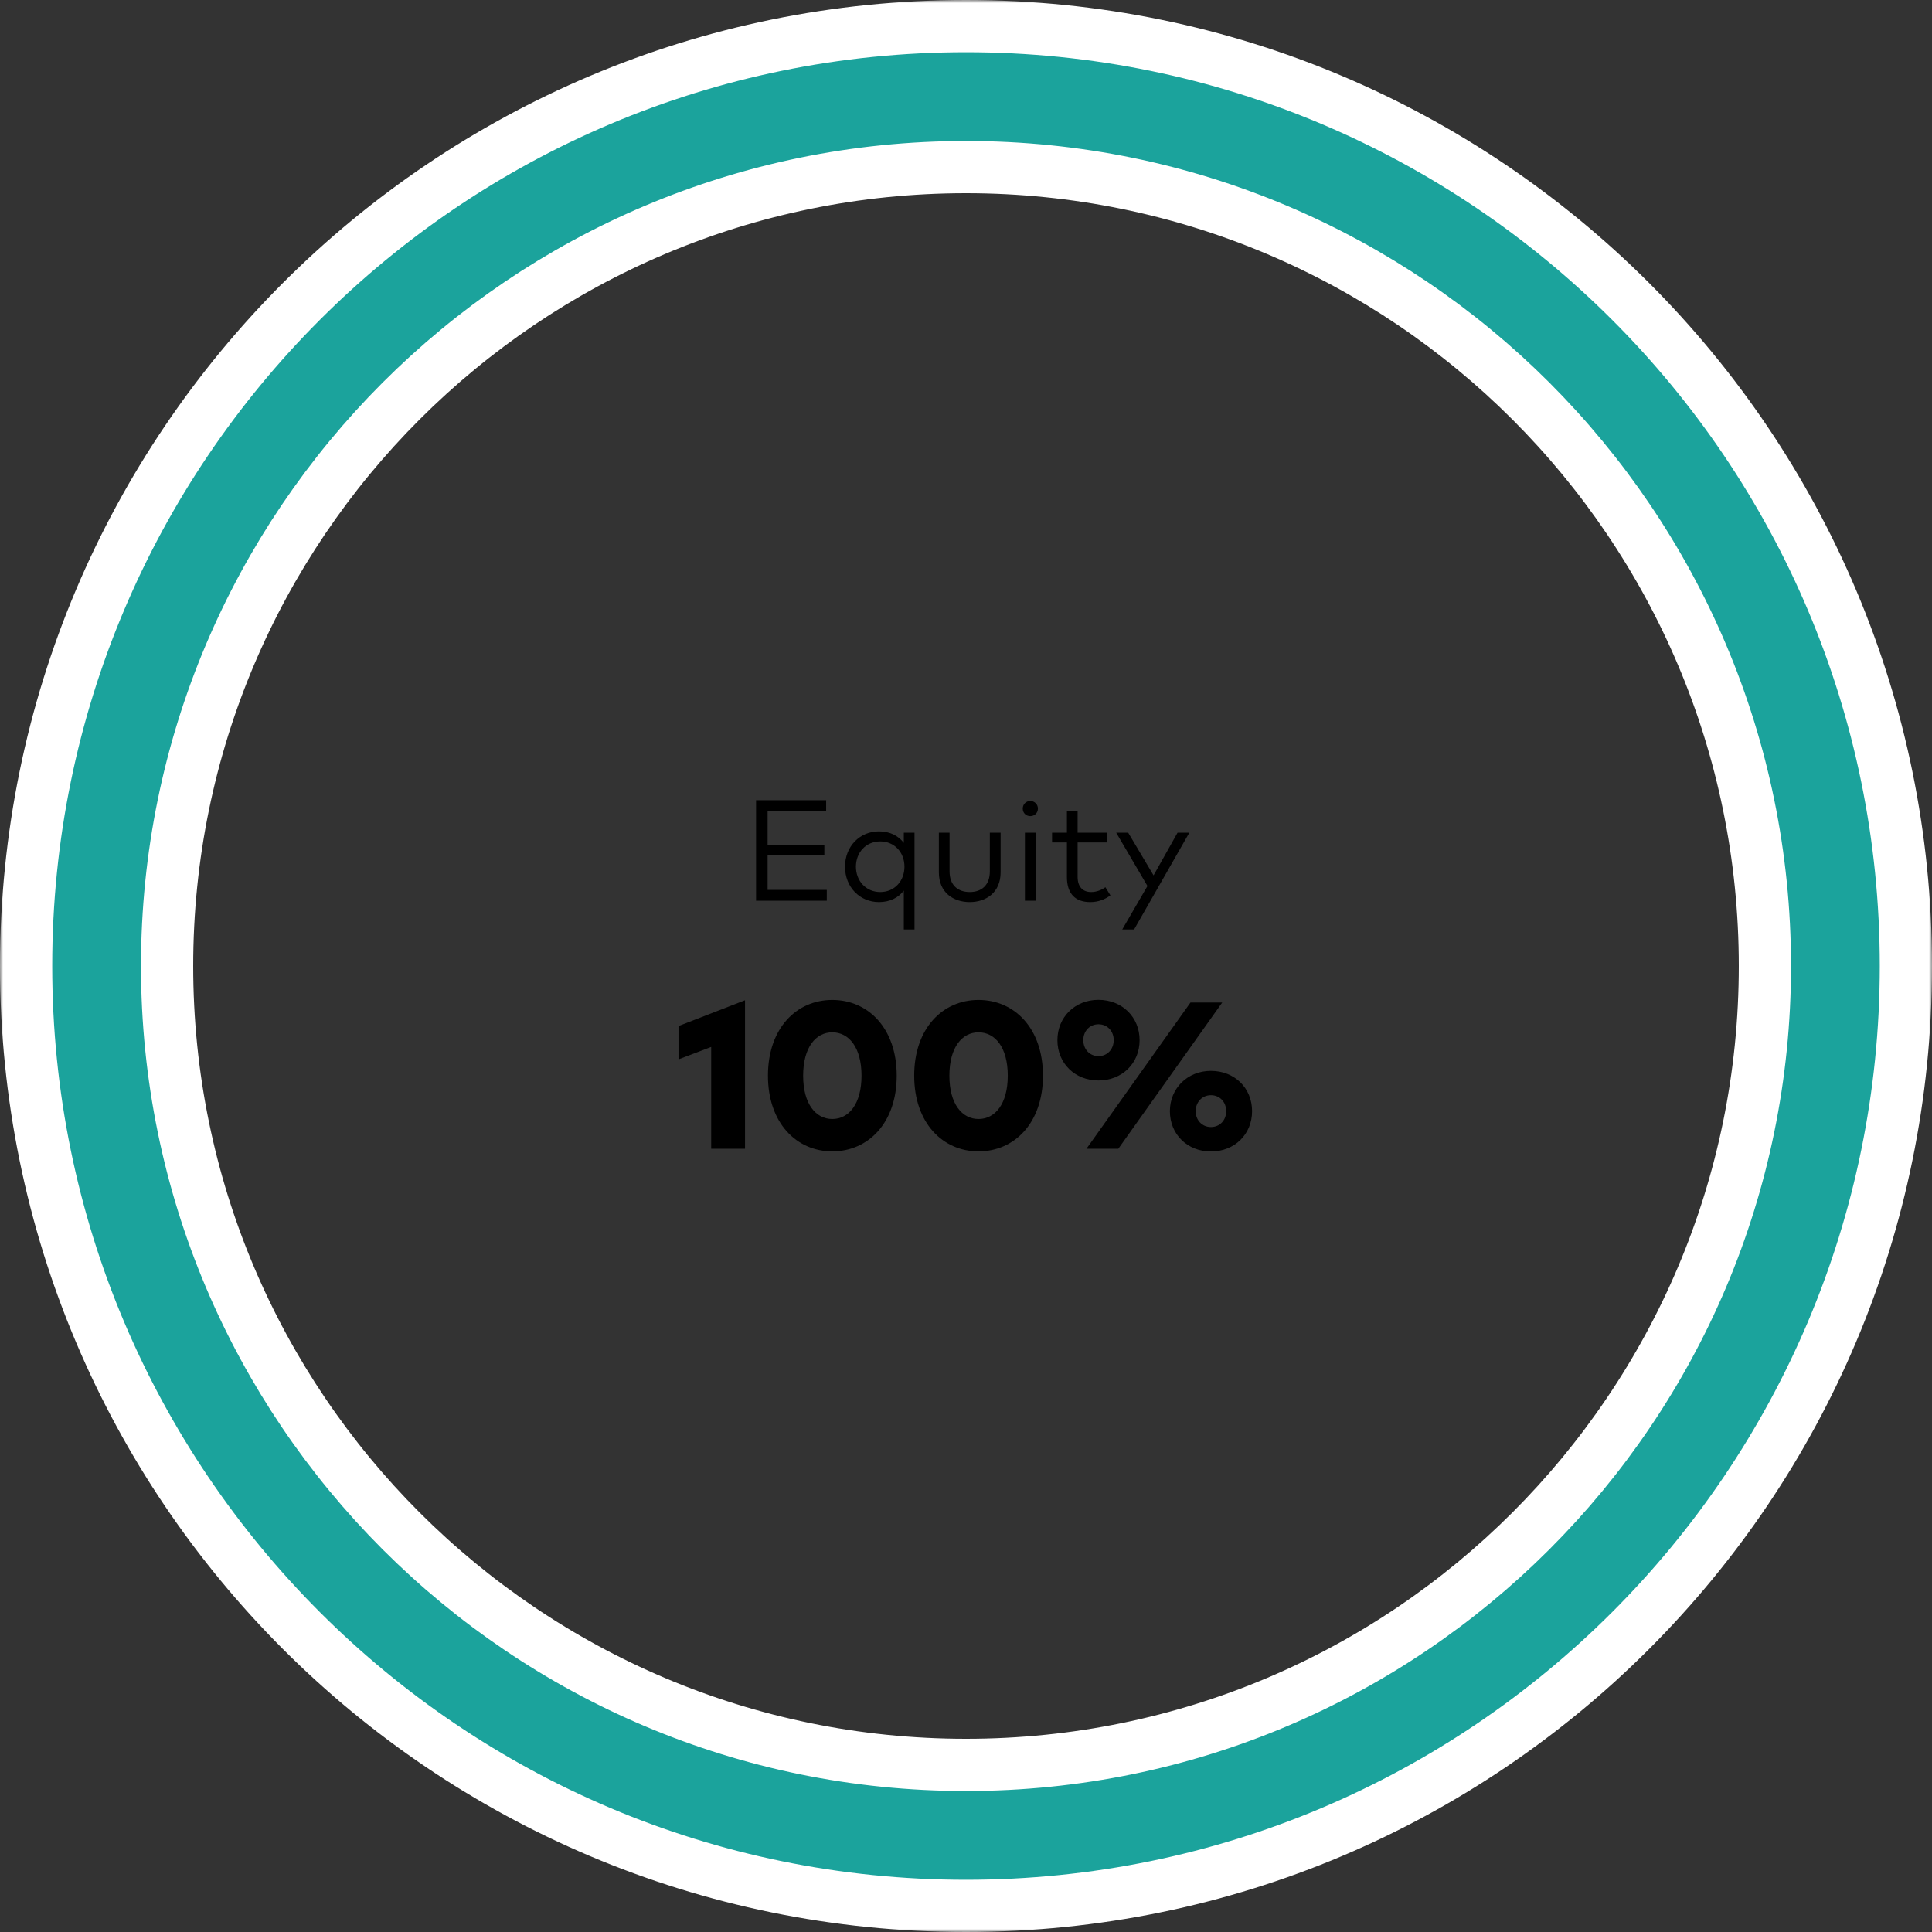
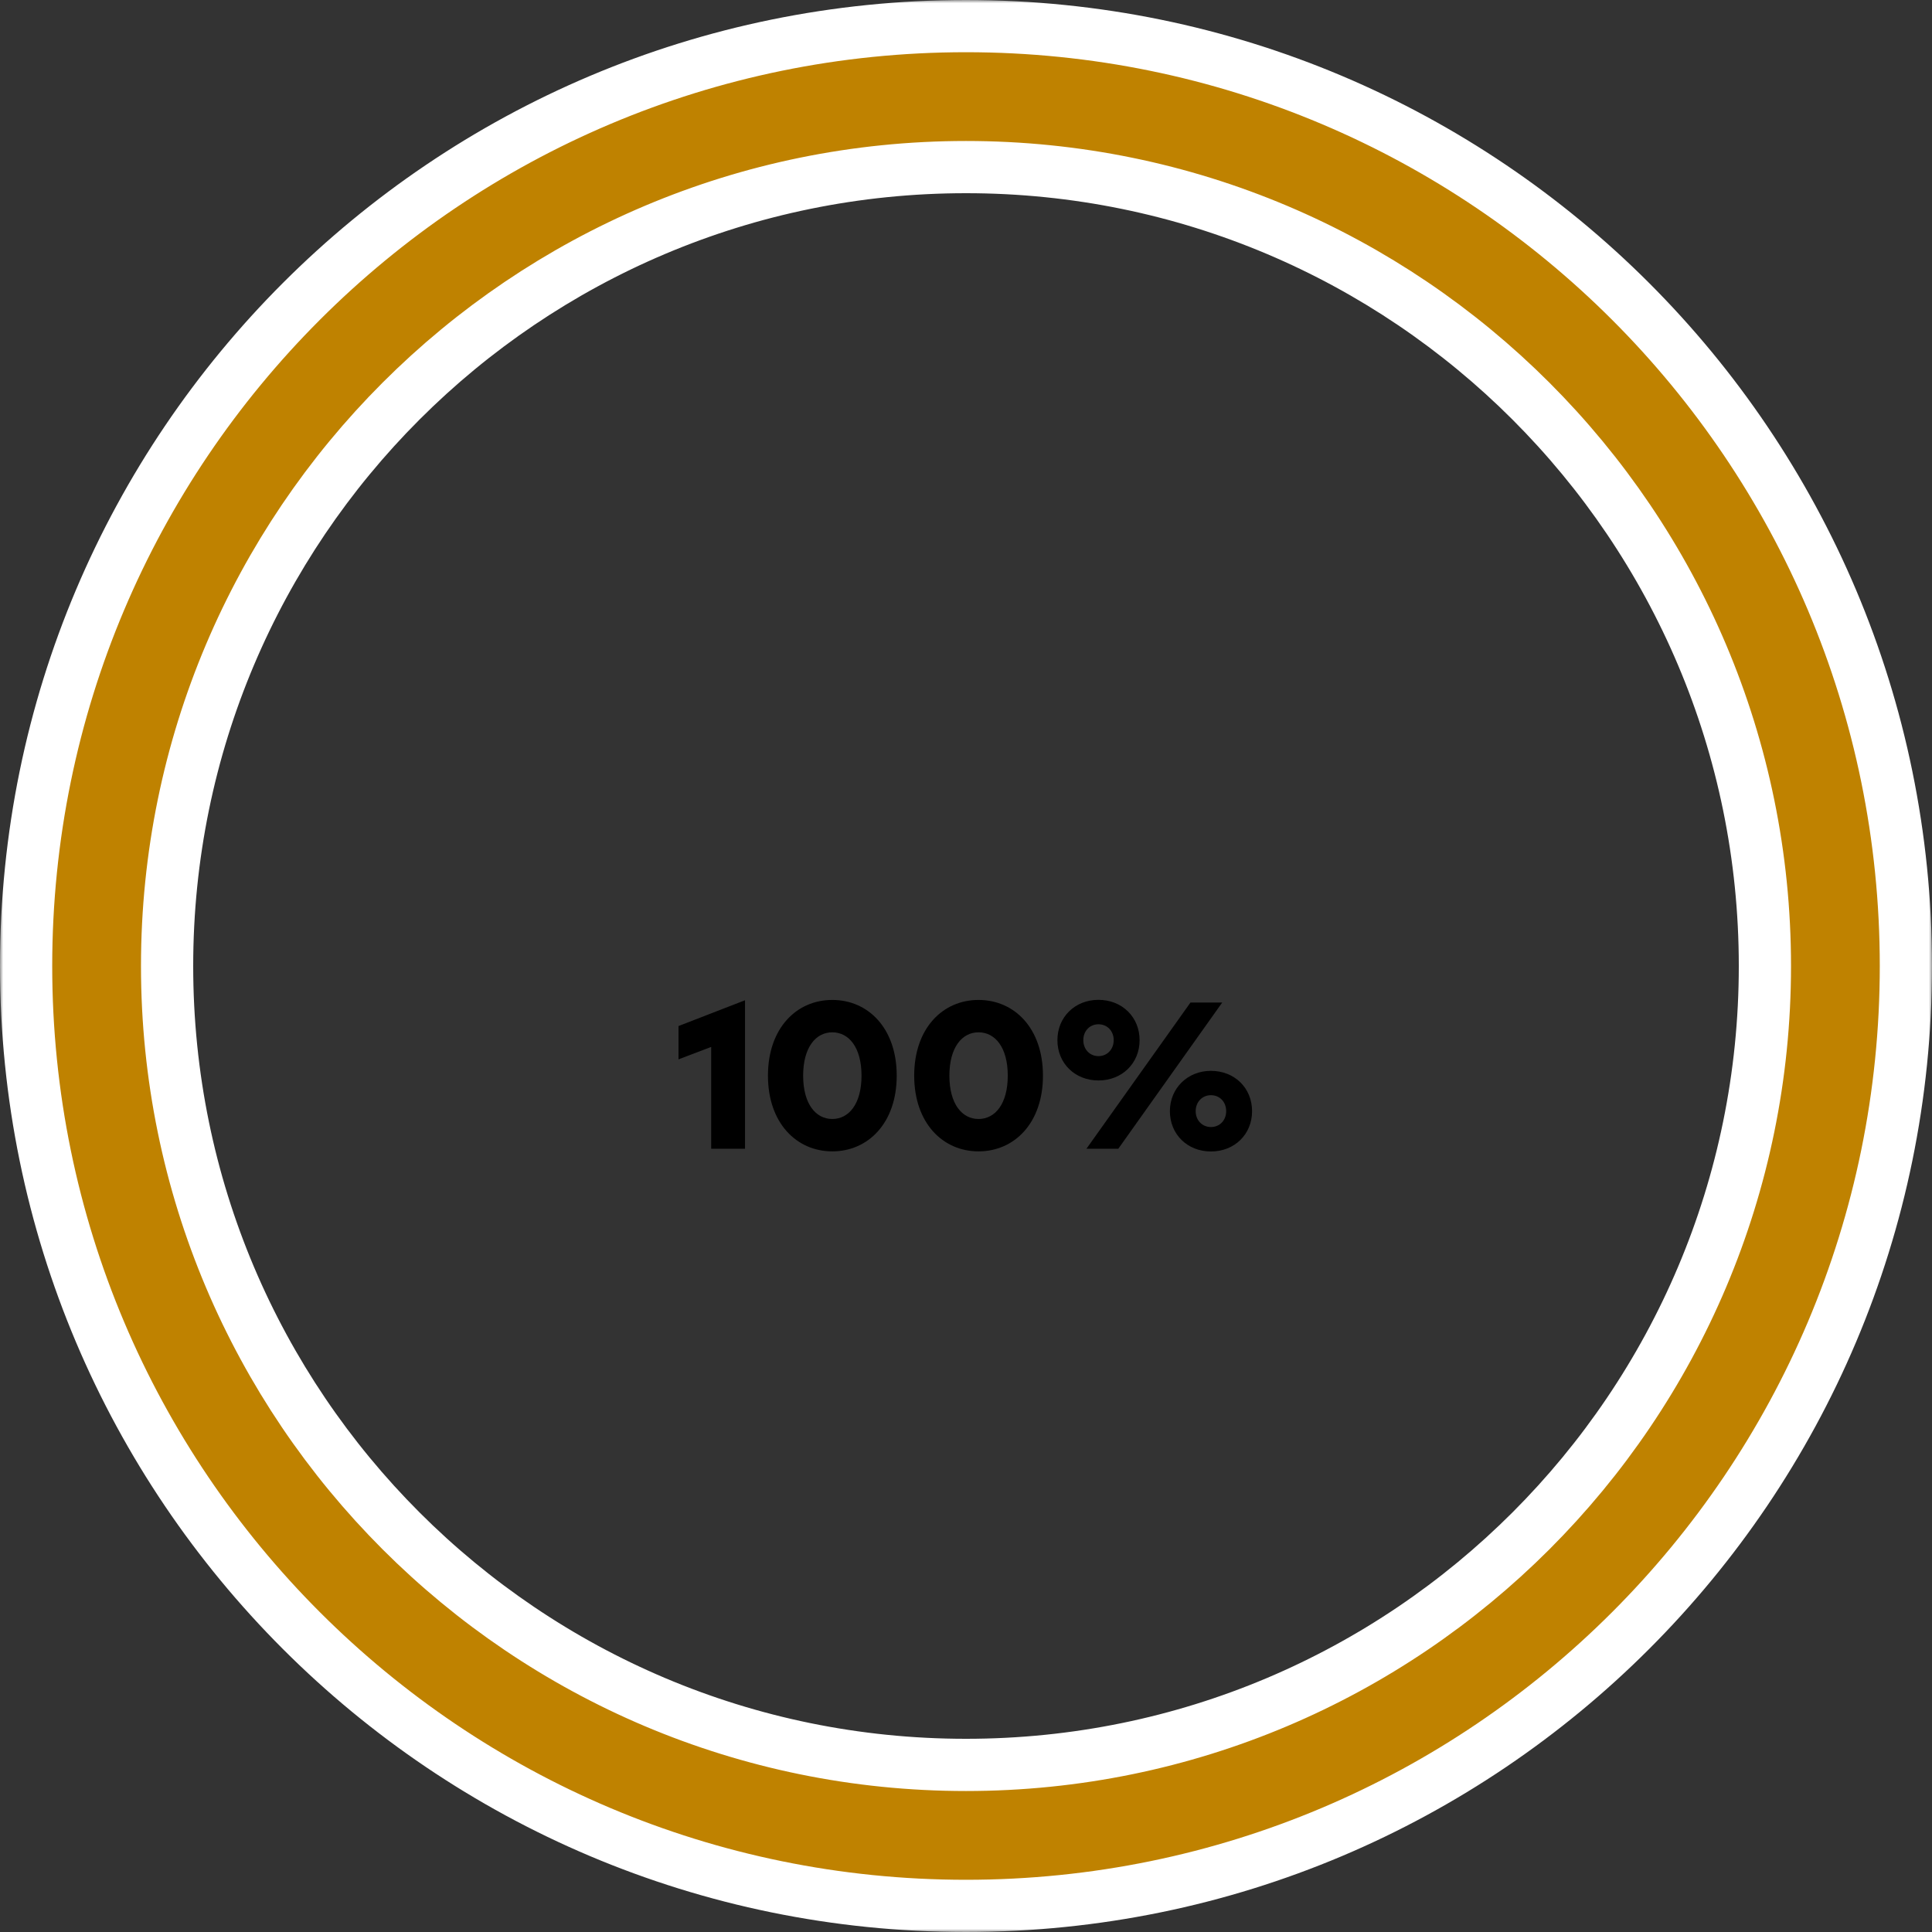
<svg xmlns="http://www.w3.org/2000/svg" width="296" height="296" viewBox="0 0 296 296" fill="none">
  <rect x="0" y="0" width="296" height="296" fill="#333333" stroke="none" />
  <path d="M292 148C292 227.529 227.529 292 148 292C68.471 292 4 227.529 4 148C4 68.471 68.471 4 148 4C227.529 4 292 68.471 292 148ZM25.6 148C25.6 215.6 80.4 270.4 148 270.4C215.6 270.4 270.4 215.6 270.4 148C270.4 80.4 215.6 25.6 148 25.6C80.4 25.6 25.6 80.4 25.6 148Z" fill="#BF8200" />
  <mask id="path-2-outside-1_574_28032" maskUnits="userSpaceOnUse" x="0" y="0" width="296" height="296" fill="black">
    <rect fill="white" width="296" height="296" />
-     <path d="M292 148C292 227.529 227.529 292 148 292C68.471 292 4 227.529 4 148C4 68.471 68.471 4 148 4C227.529 4 292 68.471 292 148ZM25.6 148C25.6 215.6 80.4 270.4 148 270.4C215.6 270.4 270.4 215.6 270.4 148C270.4 80.4 215.6 25.6 148 25.6C80.4 25.6 25.6 80.4 25.6 148Z" />
  </mask>
-   <path d="M292 148C292 227.529 227.529 292 148 292C68.471 292 4 227.529 4 148C4 68.471 68.471 4 148 4C227.529 4 292 68.471 292 148ZM25.6 148C25.6 215.6 80.4 270.4 148 270.4C215.6 270.4 270.4 215.6 270.4 148C270.4 80.4 215.6 25.6 148 25.6C80.4 25.6 25.6 80.4 25.6 148Z" fill="#1BA39C" />
  <path d="M292 148C292 227.529 227.529 292 148 292C68.471 292 4 227.529 4 148C4 68.471 68.471 4 148 4C227.529 4 292 68.471 292 148ZM25.6 148C25.6 215.6 80.4 270.4 148 270.4C215.6 270.4 270.4 215.6 270.4 148C270.4 80.4 215.6 25.6 148 25.6C80.4 25.6 25.6 80.4 25.6 148Z" stroke="white" stroke-width="8" mask="url(#path-2-outside-1_574_28032)" />
-   <path d="M126.671 138H115.836V122.6H126.572V124.261H117.607V129.42H126.297V131.07H117.607V136.339H126.671V138ZM140.112 142.4H138.473V136.449C137.648 137.516 136.383 138.209 134.667 138.209C131.741 138.209 129.464 135.921 129.464 132.786C129.464 129.662 131.741 127.374 134.667 127.374C136.383 127.374 137.648 128.078 138.473 129.134V127.583H140.112V142.4ZM134.865 136.669C137.032 136.669 138.572 134.997 138.572 132.786C138.572 130.586 137.032 128.914 134.865 128.914C132.632 128.914 131.136 130.641 131.136 132.786C131.136 134.942 132.654 136.669 134.865 136.669ZM148.572 138.209C146.053 138.209 143.842 136.746 143.842 133.655V127.583H145.481V133.501C145.481 135.657 146.79 136.669 148.572 136.669C150.354 136.669 151.652 135.657 151.652 133.501V127.583H153.302V133.655C153.302 136.746 151.08 138.209 148.572 138.209ZM157.851 125.042C157.191 125.042 156.696 124.547 156.696 123.887C156.696 123.227 157.191 122.721 157.851 122.721C158.5 122.721 159.017 123.227 159.017 123.887C159.017 124.547 158.5 125.042 157.851 125.042ZM158.676 138H157.026V127.583H158.676V138ZM167.036 138.209C164.792 138.209 163.461 136.977 163.461 134.359V129.068H161.184V127.583H163.461V124.272H165.1V127.583H169.599V129.068H165.1V134.326C165.1 135.954 165.958 136.669 167.168 136.669C167.971 136.669 168.752 136.372 169.357 135.932L170.127 137.175C169.346 137.769 168.312 138.209 167.036 138.209ZM173.754 142.4H171.939L175.8 135.745L171.015 127.583H172.852L176.735 134.117L180.409 127.583H182.213L173.754 142.4Z" fill="black" />
  <path d="M114.145 176H108.961V160.4L103.953 162.304V157.2L114.145 153.248V176ZM127.513 176.4C122.025 176.4 117.657 172.048 117.657 164.8C117.657 157.536 122.025 153.2 127.513 153.2C133.017 153.2 137.385 157.536 137.385 164.8C137.385 172.048 133.017 176.4 127.513 176.4ZM127.513 171.44C130.041 171.44 131.993 169.152 131.993 164.8C131.993 160.448 130.041 158.16 127.513 158.16C125.001 158.16 123.049 160.448 123.049 164.8C123.049 169.152 125.001 171.44 127.513 171.44ZM149.919 176.4C144.431 176.4 140.063 172.048 140.063 164.8C140.063 157.536 144.431 153.2 149.919 153.2C155.423 153.2 159.791 157.536 159.791 164.8C159.791 172.048 155.423 176.4 149.919 176.4ZM149.919 171.44C152.447 171.44 154.399 169.152 154.399 164.8C154.399 160.448 152.447 158.16 149.919 158.16C147.407 158.16 145.455 160.448 145.455 164.8C145.455 169.152 147.407 171.44 149.919 171.44ZM168.293 165.536C164.693 165.536 162.005 162.912 162.005 159.36C162.005 155.824 164.693 153.184 168.293 153.184C171.909 153.184 174.597 155.824 174.597 159.36C174.597 162.912 171.909 165.536 168.293 165.536ZM171.333 176H166.453L182.389 153.6H187.253L171.333 176ZM168.293 161.808C169.653 161.808 170.629 160.752 170.629 159.36C170.629 157.968 169.653 156.928 168.293 156.928C166.949 156.928 165.973 157.968 165.973 159.36C165.973 160.752 166.949 161.808 168.293 161.808ZM185.525 176.416C181.925 176.416 179.237 173.792 179.237 170.24C179.237 166.752 181.925 164.064 185.525 164.064C189.141 164.064 191.829 166.688 191.829 170.24C191.829 173.792 189.141 176.416 185.525 176.416ZM185.525 172.672C186.885 172.672 187.861 171.632 187.861 170.24C187.861 168.832 186.885 167.792 185.525 167.792C184.181 167.792 183.189 168.848 183.189 170.24C183.189 171.632 184.181 172.672 185.525 172.672Z" fill="black" />
</svg>